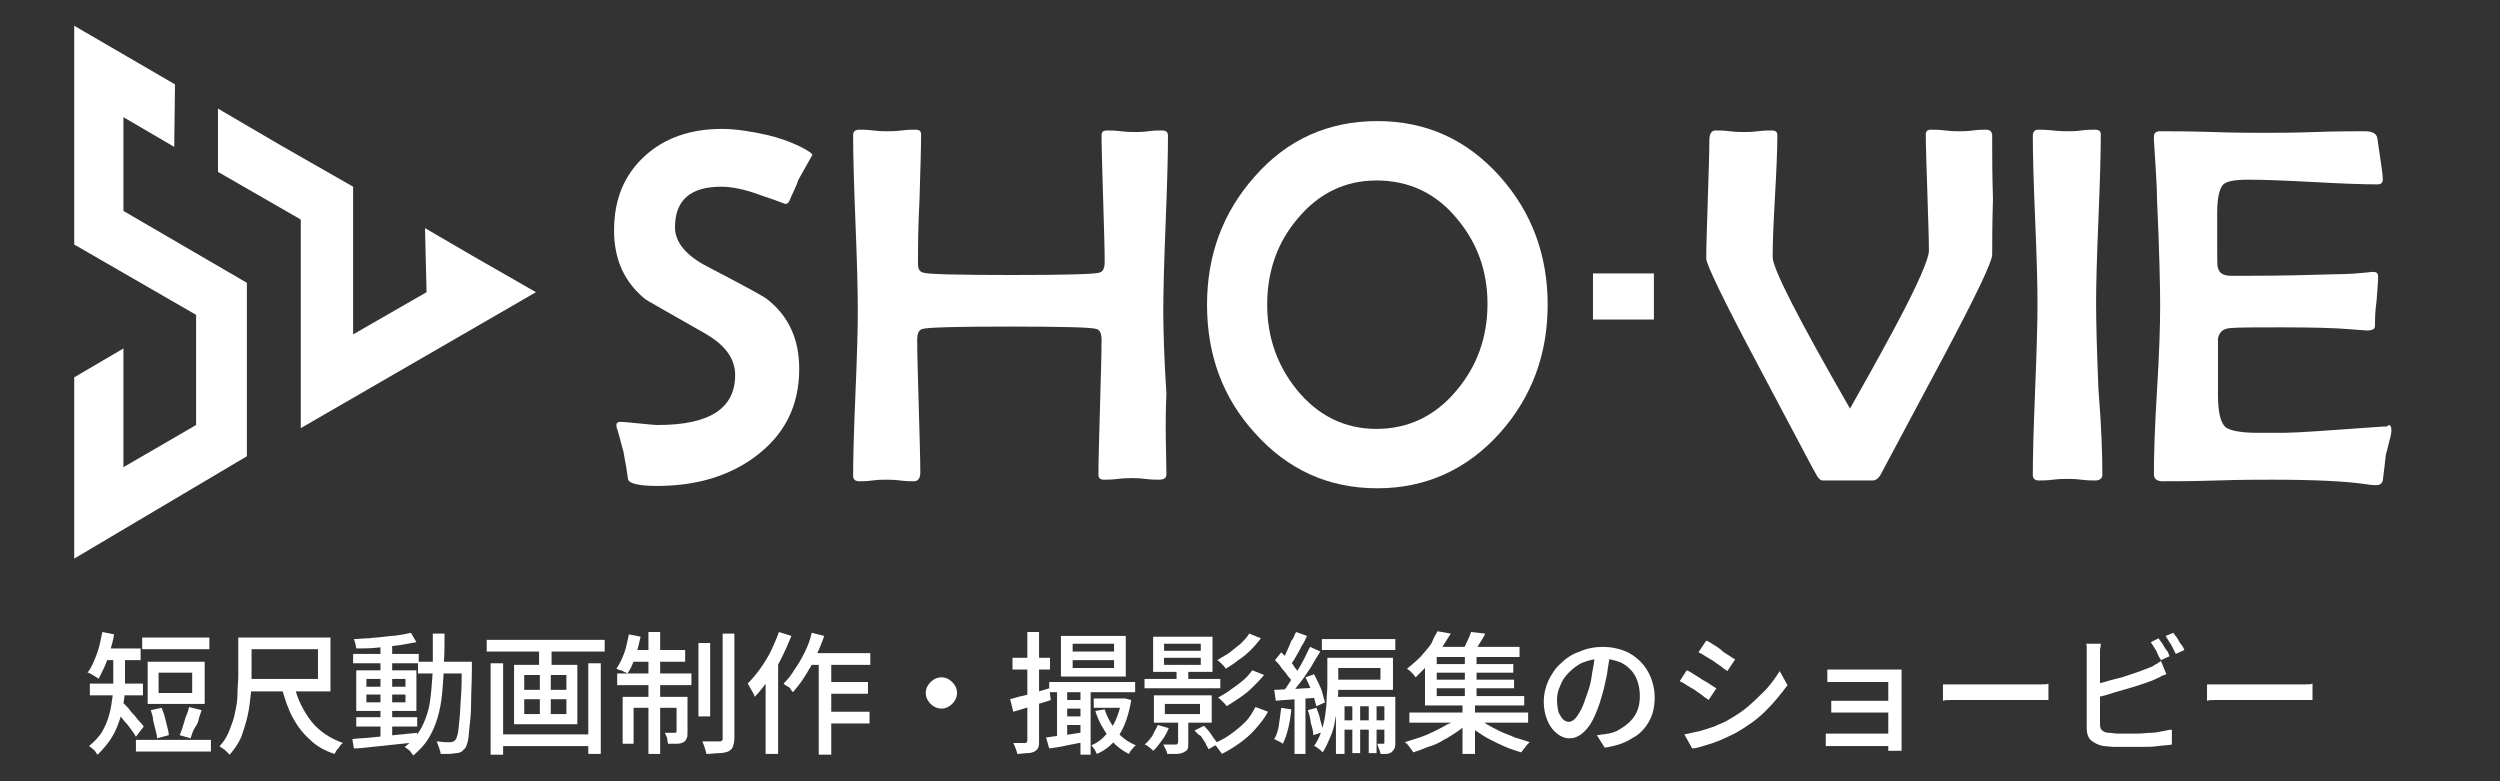
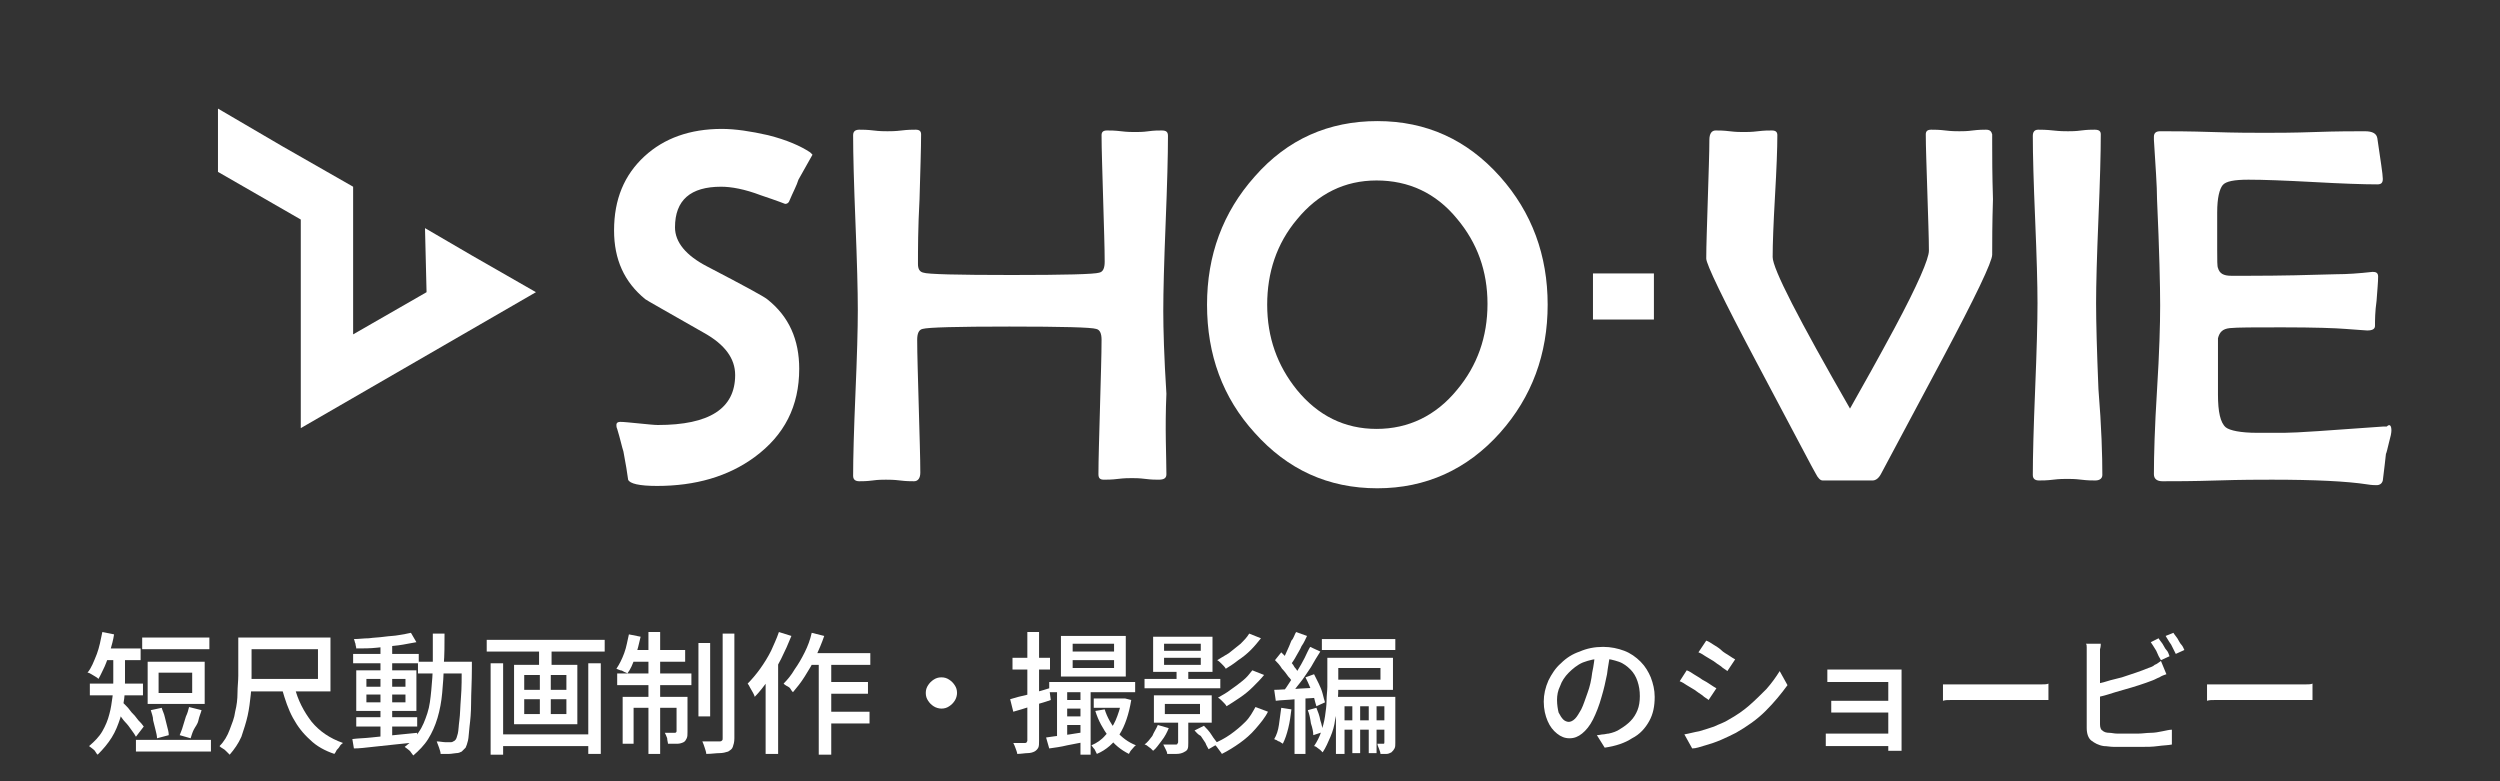
<svg xmlns="http://www.w3.org/2000/svg" version="1.1" id="レイヤー_1" x="0px" y="0px" viewBox="0 0 320 100" style="enable-background:new 0 0 320 100;" xml:space="preserve">
  <rect x="0" y="0" width="320" height="100" fill="#333333" stroke="none" />
  <style type="text/css">
	.st0{fill:#FFFFFF;}
</style>
  <g>
    <path class="st0" d="M13.1,80.9l1.5,0.3c-0.1,0.7-0.3,1.4-0.5,2.1c-0.2,0.7-0.4,1.3-0.7,2c-0.3,0.6-0.5,1.1-0.8,1.6   c-0.1-0.1-0.2-0.2-0.4-0.3c-0.2-0.1-0.3-0.2-0.5-0.3c-0.2-0.1-0.3-0.2-0.5-0.2c0.5-0.6,0.8-1.4,1.2-2.4   C12.7,82.9,12.9,81.9,13.1,80.9z M14.5,83.8H16v3.3c0,0.7,0,1.5-0.1,2.3c-0.1,0.8-0.3,1.7-0.5,2.5c-0.3,0.9-0.6,1.7-1.1,2.5   c-0.5,0.8-1.1,1.5-1.8,2.2c-0.1-0.1-0.2-0.2-0.3-0.4c-0.1-0.2-0.3-0.3-0.4-0.4c-0.1-0.1-0.3-0.2-0.4-0.3c0.7-0.6,1.3-1.2,1.7-1.9   c0.4-0.7,0.7-1.4,0.9-2.2c0.2-0.7,0.3-1.5,0.4-2.2c0.1-0.7,0.1-1.4,0.1-2V83.8z M11.5,87.5h6.8V89h-6.8V87.5z M13,83h5v1.5h-5V83z    M15.6,89.8c0.1,0.1,0.3,0.3,0.5,0.5c0.2,0.2,0.4,0.4,0.6,0.7c0.2,0.3,0.5,0.5,0.7,0.8c0.2,0.3,0.4,0.5,0.6,0.7   c0.2,0.2,0.3,0.4,0.4,0.5l-1,1.3c-0.1-0.2-0.3-0.5-0.6-0.9c-0.2-0.3-0.5-0.7-0.8-1s-0.5-0.7-0.8-1c-0.2-0.3-0.5-0.6-0.6-0.8   L15.6,89.8z M17.4,94.7H27v1.5h-9.6V94.7z M18.2,81.6h8.6v1.5h-8.6V81.6z M18.9,84.7h7.3v5.4h-7.3V84.7z M19.3,90.9l1.4-0.3   c0.1,0.4,0.3,0.7,0.4,1.2c0.1,0.4,0.2,0.8,0.3,1.2c0.1,0.4,0.2,0.7,0.2,1.1l-1.5,0.4c0-0.3-0.1-0.7-0.2-1.1s-0.2-0.8-0.3-1.2   C19.6,91.7,19.4,91.3,19.3,90.9z M20.3,86.1v2.6h4.3v-2.6H20.3z M24.2,90.5l1.6,0.4c-0.1,0.4-0.3,0.8-0.4,1.3S25,93,24.8,93.4   s-0.3,0.8-0.4,1.1L23,94.1c0.1-0.3,0.3-0.7,0.4-1.1c0.1-0.4,0.3-0.9,0.4-1.3C24,91.3,24.1,90.9,24.2,90.5z" />
    <path class="st0" d="M30.5,81.6h1.7v4.9c0,0.7,0,1.5-0.1,2.4c-0.1,0.9-0.2,1.8-0.4,2.7s-0.5,1.8-0.8,2.7c-0.4,0.9-0.9,1.6-1.5,2.3   c-0.1-0.1-0.2-0.2-0.4-0.4c-0.2-0.2-0.3-0.3-0.5-0.4c-0.2-0.1-0.3-0.2-0.4-0.3c0.6-0.6,1-1.3,1.3-2.1c0.3-0.8,0.6-1.5,0.7-2.3   c0.2-0.8,0.3-1.6,0.3-2.4s0.1-1.5,0.1-2.2V81.6z M31.5,81.6h10.8v6.9H31.5v-1.6h9.2v-3.8h-9.2V81.6z M37.7,87.9   c0.4,1.7,1.2,3.2,2.2,4.5c1,1.2,2.3,2.1,4,2.7c-0.1,0.1-0.3,0.2-0.4,0.4c-0.1,0.2-0.3,0.4-0.4,0.5c-0.1,0.2-0.2,0.4-0.3,0.5   c-1.2-0.4-2.3-1-3.1-1.8c-0.9-0.8-1.6-1.7-2.2-2.8c-0.6-1.1-1-2.3-1.4-3.7L37.7,87.9z" />
    <path class="st0" d="M45.1,94.6c0.7-0.1,1.5-0.1,2.4-0.2s1.9-0.2,2.9-0.3s2-0.2,3-0.3l0,1.2c-1,0.1-1.9,0.2-2.9,0.3   c-1,0.1-1.9,0.2-2.8,0.3c-0.9,0.1-1.7,0.2-2.4,0.2L45.1,94.6z M45.2,83.7h8.4v1.2h-8.4V83.7z M52.6,81l0.7,1.2   c-0.7,0.1-1.5,0.3-2.3,0.4s-1.8,0.2-2.7,0.3c-0.9,0.1-1.8,0.1-2.7,0.1c0-0.2-0.1-0.4-0.1-0.6c-0.1-0.2-0.1-0.4-0.2-0.6   c0.6,0,1.3-0.1,1.9-0.1c0.7-0.1,1.3-0.1,2-0.2c0.7-0.1,1.3-0.1,1.8-0.2C51.6,81.2,52.2,81.1,52.6,81z M45.6,91.8h7.8V93h-7.8V91.8z    M45.6,85.8h7.7V91h-7.7V85.8z M46.9,86.9v1h5v-1H46.9z M46.9,88.9v1h5v-1H46.9z M48.7,82.4h1.5v12.3h-1.5V82.4z M55.4,81.1h1.5   c0,1.4,0,2.7-0.1,4c0,1.3-0.1,2.5-0.2,3.6s-0.3,2.2-0.6,3.2c-0.3,1-0.7,1.9-1.2,2.7c-0.5,0.8-1.2,1.5-1.9,2.1   c-0.1-0.1-0.2-0.3-0.3-0.4c-0.1-0.2-0.3-0.3-0.4-0.4c-0.1-0.1-0.3-0.2-0.4-0.3c0.8-0.6,1.4-1.2,1.8-1.9c0.5-0.7,0.8-1.5,1.1-2.4   c0.3-0.9,0.4-1.9,0.5-2.9c0.1-1.1,0.2-2.2,0.2-3.4S55.4,82.4,55.4,81.1z M53.5,84.7h6v1.5h-6V84.7z M58.9,84.7h1.5   c0,0.2,0,0.4,0,0.5c0,0.1,0,0.2,0,0.3c0,1.8-0.1,3.2-0.1,4.5c0,1.2-0.1,2.2-0.2,3c-0.1,0.8-0.1,1.4-0.2,1.8   c-0.1,0.4-0.2,0.7-0.3,0.9c-0.2,0.2-0.4,0.4-0.5,0.5c-0.2,0.1-0.4,0.2-0.7,0.2c-0.2,0-0.6,0.1-0.9,0.1c-0.4,0-0.8,0-1.1,0   c0-0.2-0.1-0.5-0.2-0.8c-0.1-0.3-0.2-0.5-0.3-0.8c0.4,0,0.8,0.1,1.1,0.1c0.3,0,0.6,0,0.7,0c0.1,0,0.2,0,0.3-0.1   c0.1,0,0.2-0.1,0.3-0.2c0.1-0.1,0.2-0.4,0.3-0.8c0.1-0.4,0.1-1,0.2-1.7c0.1-0.7,0.1-1.7,0.2-2.9c0.1-1.2,0.1-2.6,0.1-4.3V84.7z" />
    <path class="st0" d="M62.3,81.9h15.1v1.5H62.3V81.9z M62.8,84.9h1.6v11.7h-1.6V84.9z M63.7,94h12.2v1.5H63.7V94z M65.8,85.1h8.1   v7.6h-8.1V85.1z M67.1,86.4v1.9h5.4v-1.9H67.1z M67.1,89.5v1.9h5.4v-1.9H67.1z M69,82.4h1.6v3.4H69V82.4z M69.1,85.7h1.4v6.5h-1.4   V85.7z M75.3,84.9h1.6v11.6h-1.6V84.9z" />
    <path class="st0" d="M80.5,81.2l1.5,0.3c-0.2,0.9-0.4,1.7-0.7,2.6c-0.3,0.9-0.6,1.6-1,2.1c-0.1-0.1-0.2-0.1-0.4-0.2   c-0.2-0.1-0.3-0.2-0.5-0.2c-0.2-0.1-0.3-0.1-0.5-0.2c0.4-0.6,0.7-1.2,1-2S80.3,82,80.5,81.2z M79,86.2h9.5v1.5H79V86.2z M79.7,89.2   H87v1.4h-5.9v4.6h-1.4V89.2z M80.6,83.2h7.1v1.5h-7.4L80.6,83.2z M83,80.9h1.5v15.6H83V80.9z M86.5,89.2h1.5v4.5   c0,0.3,0,0.6-0.1,0.8s-0.2,0.4-0.4,0.5c-0.2,0.1-0.5,0.2-0.8,0.2c-0.3,0-0.7,0-1.2,0c0-0.2-0.1-0.4-0.1-0.7   c-0.1-0.3-0.2-0.5-0.3-0.7c0.3,0,0.6,0,0.8,0c0.2,0,0.4,0,0.5,0c0.1,0,0.2-0.1,0.2-0.2V89.2z M89.4,82.3h1.5v9.4h-1.5V82.3z    M92.5,81.1H94v13.4c0,0.5-0.1,0.8-0.2,1.1c-0.1,0.3-0.3,0.4-0.6,0.6c-0.3,0.1-0.7,0.2-1.1,0.2c-0.5,0-1,0.1-1.7,0.1   c0-0.2-0.1-0.5-0.2-0.8c-0.1-0.3-0.2-0.6-0.3-0.8c0.5,0,0.9,0,1.3,0c0.4,0,0.7,0,0.9,0c0.1,0,0.2,0,0.3-0.1s0.1-0.1,0.1-0.3V81.1z" />
    <path class="st0" d="M99.7,80.9l1.6,0.5c-0.4,1-0.8,1.9-1.3,2.9s-1,1.8-1.6,2.7c-0.6,0.8-1.2,1.6-1.8,2.2c0-0.1-0.1-0.3-0.2-0.5   S96.1,88.2,96,88c-0.1-0.2-0.2-0.4-0.3-0.5c0.5-0.5,1.1-1.2,1.6-1.9c0.5-0.7,1-1.5,1.4-2.3C99,82.6,99.4,81.8,99.7,80.9z M98,85.4   l1.6-1.6l0,0v12.7H98V85.4z M103.9,81l1.6,0.4c-0.3,0.9-0.7,1.8-1.1,2.7c-0.4,0.9-0.9,1.7-1.4,2.5c-0.5,0.8-1,1.4-1.5,2   c-0.1-0.1-0.2-0.2-0.3-0.4s-0.3-0.3-0.5-0.4c-0.2-0.1-0.3-0.2-0.4-0.3c0.5-0.5,1-1.1,1.4-1.8c0.5-0.7,0.9-1.4,1.3-2.2   C103.4,82.7,103.7,81.9,103.9,81z M103.4,83.6h8v1.5h-8.8L103.4,83.6z M104.8,84.2h1.6v12.4h-1.6V84.2z M105.6,87.3h5.5v1.5h-5.5   V87.3z M105.6,91.1h5.7v1.5h-5.7V91.1z" />
    <path class="st0" d="M120.5,86.7c0.4,0,0.7,0.1,1,0.3c0.3,0.2,0.5,0.4,0.7,0.7c0.2,0.3,0.3,0.6,0.3,1c0,0.3-0.1,0.7-0.3,1   c-0.2,0.3-0.4,0.5-0.7,0.7c-0.3,0.2-0.6,0.3-1,0.3c-0.3,0-0.7-0.1-1-0.3c-0.3-0.2-0.5-0.4-0.7-0.7c-0.2-0.3-0.3-0.6-0.3-1   s0.1-0.7,0.3-1c0.2-0.3,0.4-0.5,0.7-0.7C119.8,86.8,120.1,86.7,120.5,86.7z" />
    <path class="st0" d="M129.3,89.5c0.6-0.2,1.4-0.4,2.3-0.6c0.9-0.3,1.8-0.5,2.7-0.8l0.2,1.5c-0.8,0.3-1.7,0.5-2.5,0.8   c-0.9,0.3-1.6,0.5-2.3,0.7L129.3,89.5z M129.6,84.2h4.8v1.5h-4.8V84.2z M131.5,80.9h1.5v13.9c0,0.4,0,0.7-0.1,0.9   c-0.1,0.2-0.3,0.4-0.5,0.5c-0.2,0.1-0.5,0.2-0.9,0.2c-0.3,0-0.8,0.1-1.3,0.1c0-0.2-0.1-0.4-0.2-0.7c-0.1-0.3-0.2-0.5-0.3-0.7   c0.3,0,0.6,0,0.9,0c0.3,0,0.5,0,0.6,0c0.1,0,0.2,0,0.2-0.1c0,0,0.1-0.1,0.1-0.2V80.9z M133.9,94.4c0.6-0.1,1.4-0.2,2.3-0.3   c0.9-0.1,1.8-0.3,2.8-0.4l0.1,1.2c-0.8,0.2-1.6,0.3-2.5,0.5c-0.8,0.2-1.6,0.3-2.3,0.4L133.9,94.4z M134.3,87.3h11v1.3h-11V87.3z    M135.3,87.8h1.3v6.8h-1.3V87.8z M135.8,81.4h8.3v5.2h-8.3V81.4z M135.9,89.6h3.2v1.1h-3.2V89.6z M135.9,91.7h3.2v1.1h-3.2V91.7z    M137.3,82.4v1h5.3v-1H137.3z M137.3,84.5v1h5.3v-1H137.3z M138.3,87.8h1.3v8.8h-1.3V87.8z M143.4,89.4h0.3l0.3,0l0.8,0.2   c-0.3,1.8-0.8,3.3-1.5,4.4s-1.7,2-2.9,2.5c-0.1-0.2-0.2-0.4-0.3-0.6c-0.2-0.2-0.3-0.4-0.4-0.5c0.7-0.3,1.3-0.7,1.8-1.3   c0.5-0.5,1-1.2,1.3-1.9s0.6-1.6,0.8-2.6V89.4z M140,89.4h4v1.2h-4V89.4z M141.4,90.8c0.3,1,0.9,2,1.5,2.8c0.7,0.8,1.5,1.4,2.5,1.8   c-0.2,0.1-0.3,0.3-0.5,0.5c-0.2,0.2-0.3,0.4-0.4,0.6c-1-0.5-1.9-1.2-2.6-2.2c-0.7-1-1.3-2-1.7-3.3L141.4,90.8z" />
    <path class="st0" d="M148.2,92.8l1.4,0.4c-0.2,0.5-0.5,1.1-0.9,1.6s-0.7,1-1.1,1.3c-0.1-0.1-0.2-0.2-0.3-0.3   c-0.1-0.1-0.3-0.2-0.4-0.3s-0.3-0.2-0.4-0.2c0.4-0.3,0.7-0.7,1-1.1C147.7,93.7,148,93.3,148.2,92.8z M146.5,86.9h9.7v1.2h-9.7V86.9   z M147.6,81.5h7.6V86h-7.6V81.5z M147.7,89h7.4v3.5h-7.4V89z M150.6,91.8h1.5v3.3c0,0.3,0,0.6-0.1,0.8c-0.1,0.2-0.3,0.3-0.5,0.4   c-0.2,0.1-0.5,0.2-0.9,0.2c-0.3,0-0.7,0-1.2,0c0-0.2-0.1-0.4-0.2-0.6s-0.2-0.4-0.3-0.6c0.4,0,0.7,0,1,0c0.3,0,0.5,0,0.6,0   c0.1,0,0.2,0,0.2-0.1c0,0,0.1-0.1,0.1-0.2V91.8z M149,82.4v0.9h4.7v-0.9H149z M149,84.2v0.9h4.7v-0.9H149z M149.1,90.1v1.3h4.5   v-1.3H149.1z M150.6,85.8h1.5v1.8h-1.5V85.8z M152.9,93.5l1.2-0.6c0.3,0.3,0.7,0.7,1,1.2s0.6,0.8,0.8,1.1l-1.2,0.7   c-0.1-0.2-0.3-0.5-0.4-0.8c-0.2-0.3-0.4-0.6-0.6-0.9C153.3,94,153.1,93.7,152.9,93.5z M160.7,90.5l1.6,0.6c-0.4,0.8-1,1.5-1.6,2.2   s-1.3,1.3-2,1.8c-0.7,0.5-1.5,1-2.3,1.4c-0.1-0.2-0.3-0.4-0.5-0.7c-0.2-0.3-0.4-0.5-0.6-0.6c0.7-0.3,1.5-0.7,2.2-1.2   c0.7-0.5,1.3-1,1.9-1.6S160.3,91.2,160.7,90.5z M159.9,81.1l1.5,0.6c-0.4,0.5-0.8,1-1.3,1.5c-0.5,0.5-1,0.9-1.6,1.3   c-0.5,0.4-1.1,0.8-1.6,1.1c-0.1-0.2-0.3-0.4-0.5-0.6c-0.2-0.2-0.4-0.4-0.6-0.5c0.5-0.3,1-0.6,1.5-0.9c0.5-0.4,1-0.8,1.5-1.2   C159.2,82,159.6,81.6,159.9,81.1z M160.3,85.8l1.5,0.6c-0.4,0.5-0.9,1-1.4,1.5s-1.1,1-1.7,1.4c-0.6,0.4-1.2,0.8-1.7,1.1   c-0.1-0.2-0.3-0.4-0.5-0.6c-0.2-0.2-0.4-0.4-0.6-0.5c0.5-0.3,1.1-0.6,1.6-1c0.6-0.4,1.1-0.8,1.6-1.2S159.9,86.3,160.3,85.8z" />
    <path class="st0" d="M164,90.6l1.3,0.2c-0.1,0.8-0.2,1.6-0.4,2.4s-0.4,1.4-0.7,2c-0.1-0.1-0.2-0.1-0.3-0.2   c-0.1-0.1-0.3-0.1-0.4-0.2s-0.3-0.1-0.4-0.2c0.3-0.5,0.5-1.1,0.6-1.8C163.8,92.1,163.9,91.4,164,90.6z M163.1,88.3   c0.7,0,1.5-0.1,2.5-0.1c1-0.1,2-0.1,3-0.2l0,1.3c-0.9,0.1-1.9,0.1-2.8,0.2c-0.9,0.1-1.8,0.1-2.5,0.2L163.1,88.3z M163.2,84.5l0.8-1   c0.3,0.3,0.6,0.6,0.9,0.9c0.3,0.3,0.6,0.6,0.8,1c0.3,0.3,0.4,0.6,0.6,0.9l-0.8,1.2c-0.1-0.3-0.3-0.6-0.6-0.9   c-0.2-0.3-0.5-0.7-0.8-1C163.8,85.1,163.5,84.8,163.2,84.5z M165.9,80.9l1.4,0.5c-0.2,0.4-0.4,0.9-0.7,1.3   c-0.2,0.5-0.5,0.9-0.7,1.3c-0.2,0.4-0.5,0.8-0.7,1.1l-1.1-0.5c0.2-0.3,0.4-0.7,0.6-1.2c0.2-0.4,0.4-0.9,0.6-1.4   C165.6,81.7,165.7,81.2,165.9,80.9z M167.7,82.8l1.3,0.6c-0.4,0.6-0.8,1.3-1.2,2c-0.5,0.7-0.9,1.4-1.4,2c-0.5,0.6-0.9,1.2-1.3,1.7   l-0.9-0.5c0.3-0.4,0.6-0.8,0.9-1.3s0.7-1,1-1.5c0.3-0.5,0.6-1,0.9-1.6C167.2,83.8,167.4,83.3,167.7,82.8z M165.7,89h1.4v7.5h-1.4   V89z M167.1,86.7l1.1-0.4c0.2,0.4,0.4,0.8,0.6,1.2c0.2,0.4,0.4,0.9,0.5,1.3c0.1,0.4,0.2,0.8,0.3,1.1l-1.1,0.5   c-0.1-0.3-0.2-0.7-0.3-1.1s-0.3-0.9-0.5-1.3C167.5,87.5,167.3,87.1,167.1,86.7z M167.4,90.9l1.1-0.3c0.2,0.5,0.4,1,0.5,1.6   c0.2,0.6,0.3,1.1,0.3,1.5l-1.2,0.4c0-0.4-0.1-0.9-0.3-1.5C167.7,91.9,167.6,91.4,167.4,90.9z M169.9,84.2h1.4v3.6   c0,0.6,0,1.3-0.1,2c0,0.7-0.1,1.5-0.3,2.3c-0.1,0.8-0.3,1.5-0.6,2.2c-0.3,0.7-0.6,1.4-1,2c-0.1-0.1-0.2-0.2-0.3-0.3   s-0.3-0.2-0.4-0.3c-0.1-0.1-0.3-0.2-0.4-0.2c0.4-0.6,0.7-1.2,0.9-1.8s0.4-1.3,0.5-2c0.1-0.7,0.2-1.4,0.2-2c0-0.7,0.1-1.3,0.1-1.8   V84.2z M169.2,81.8h9.4v1.4h-9.4V81.8z M170.5,84.2h7.8v4.1h-7.8V87h6.2v-1.5h-6.2V84.2z M170.9,89.2h7.2v1.2h-6v6.1h-1.1V89.2z    M171.5,92.2h6.5v1.2h-6.5V92.2z M173.1,89.7h1v6.7h-1V89.7z M175.2,89.7h1v6.7h-1V89.7z M177.3,89.2h1.3v5.9c0,0.3,0,0.5-0.1,0.7   c-0.1,0.2-0.2,0.3-0.4,0.5c-0.2,0.1-0.4,0.2-0.6,0.2c-0.2,0-0.5,0-0.8,0c0-0.2-0.1-0.4-0.2-0.7c-0.1-0.2-0.2-0.5-0.2-0.6   c0.2,0,0.3,0,0.5,0c0.1,0,0.2,0,0.3,0c0.1,0,0.1-0.1,0.1-0.2V89.2z" />
-     <path class="st0" d="M186.9,91.7l1.2,0.6c-0.4,0.4-0.9,0.9-1.5,1.3c-0.6,0.4-1.2,0.8-1.8,1.1c-0.6,0.4-1.3,0.7-2,0.9   c-0.7,0.3-1.3,0.5-1.9,0.7c-0.1-0.2-0.3-0.4-0.5-0.7s-0.4-0.5-0.6-0.6c0.6-0.2,1.3-0.4,1.9-0.6s1.3-0.5,1.9-0.8   c0.6-0.3,1.2-0.6,1.7-0.9C186.1,92.4,186.5,92.1,186.9,91.7z M184,80.8l1.7,0.3c-0.4,0.6-0.8,1.3-1.2,1.9c-0.4,0.6-0.9,1.3-1.5,1.9   c-0.6,0.6-1.2,1.2-1.8,1.8c-0.1-0.1-0.2-0.3-0.3-0.4c-0.1-0.1-0.3-0.3-0.4-0.4s-0.3-0.2-0.4-0.3c0.6-0.5,1.2-1,1.7-1.5   c0.5-0.6,1-1.1,1.4-1.7C183.4,81.9,183.7,81.3,184,80.8z M180.4,91.2h15.2v1.3h-15.2V91.2z M182.4,83.6h1.5v5.5h11.2v1.2h-12.7   V83.6z M183.1,82.8h11.4v1.3h-11.4V82.8z M183.4,85h10.3v1.1h-10.3V85z M183.4,87h10.4v1.1h-10.4V87z M187.2,90h1.6v6.5h-1.6V90z    M188.3,80.9l1.8,0.2c-0.2,0.5-0.5,0.9-0.8,1.4c-0.3,0.5-0.5,0.8-0.7,1.1l-1.4-0.3c0.2-0.3,0.4-0.8,0.6-1.2S188.2,81.2,188.3,80.9z    M187.5,83.6h1.5v6h-1.5V83.6z M189,91.7c0.4,0.3,0.8,0.7,1.3,1c0.5,0.3,1.1,0.6,1.7,0.9c0.6,0.3,1.3,0.5,1.9,0.8   c0.7,0.2,1.3,0.4,1.9,0.6c-0.1,0.1-0.2,0.2-0.4,0.4c-0.1,0.2-0.2,0.3-0.4,0.5c-0.1,0.2-0.2,0.3-0.3,0.4c-0.6-0.2-1.3-0.4-2-0.7   s-1.3-0.6-1.9-0.9c-0.6-0.3-1.2-0.7-1.8-1.1s-1.1-0.8-1.5-1.2L189,91.7z" />
    <path class="st0" d="M206.1,83.6c-0.1,0.9-0.3,1.8-0.4,2.7c-0.2,1-0.4,1.9-0.7,2.9c-0.3,1.1-0.7,2.1-1.1,2.9   c-0.4,0.8-0.9,1.4-1.4,1.8c-0.5,0.4-1,0.6-1.6,0.6c-0.6,0-1.1-0.2-1.6-0.6c-0.5-0.4-0.9-0.9-1.2-1.6c-0.3-0.7-0.5-1.5-0.5-2.5   c0-0.9,0.2-1.8,0.6-2.7c0.4-0.8,0.9-1.6,1.6-2.2c0.7-0.7,1.5-1.2,2.4-1.5c0.9-0.4,1.9-0.6,3-0.6c1,0,1.9,0.2,2.7,0.5   c0.8,0.3,1.5,0.8,2.1,1.4c0.6,0.6,1,1.3,1.3,2c0.3,0.8,0.5,1.6,0.5,2.5c0,1.2-0.2,2.2-0.7,3.1c-0.5,0.9-1.2,1.7-2.2,2.2   c-0.9,0.6-2.1,1-3.5,1.2l-1-1.6c0.3,0,0.6-0.1,0.8-0.1c0.2,0,0.5-0.1,0.7-0.1c0.5-0.1,1.1-0.3,1.5-0.6c0.5-0.3,0.9-0.6,1.3-1   c0.4-0.4,0.7-0.9,0.9-1.4c0.2-0.5,0.3-1.1,0.3-1.8c0-0.7-0.1-1.3-0.3-1.9c-0.2-0.6-0.5-1.1-0.9-1.5c-0.4-0.4-0.9-0.8-1.5-1   c-0.6-0.2-1.3-0.4-2.1-0.4c-0.9,0-1.7,0.2-2.5,0.5c-0.7,0.3-1.3,0.8-1.8,1.3c-0.5,0.5-0.9,1.1-1.1,1.7c-0.3,0.6-0.4,1.2-0.4,1.8   c0,0.6,0.1,1.2,0.2,1.6c0.2,0.4,0.4,0.7,0.6,0.9c0.2,0.2,0.5,0.3,0.7,0.3c0.2,0,0.5-0.1,0.8-0.4c0.3-0.3,0.5-0.7,0.8-1.2   c0.3-0.6,0.5-1.3,0.8-2.1c0.3-0.8,0.5-1.7,0.6-2.6c0.2-0.9,0.3-1.8,0.4-2.7L206.1,83.6z" />
    <path class="st0" d="M215.9,85.8c0.3,0.1,0.6,0.3,0.9,0.5c0.3,0.2,0.7,0.4,1.1,0.7c0.4,0.2,0.7,0.4,1,0.6c0.3,0.2,0.6,0.4,0.8,0.5   l-1,1.5c-0.2-0.2-0.5-0.3-0.8-0.6c-0.3-0.2-0.6-0.4-1-0.7c-0.3-0.2-0.7-0.4-1-0.6c-0.3-0.2-0.6-0.4-0.9-0.5L215.9,85.8z M215.6,94   c0.6-0.1,1.3-0.3,1.9-0.4c0.7-0.2,1.3-0.4,1.9-0.6c0.6-0.3,1.3-0.5,1.9-0.9c0.9-0.5,1.8-1.1,2.6-1.8c0.8-0.7,1.5-1.4,2.2-2.1   c0.7-0.8,1.2-1.5,1.7-2.3l1,1.8c-0.8,1.1-1.7,2.2-2.8,3.3s-2.4,2-3.8,2.8c-0.6,0.3-1.2,0.6-1.9,0.9c-0.7,0.3-1.3,0.5-2,0.7   c-0.7,0.2-1.2,0.4-1.7,0.4L215.6,94z M218.4,82c0.3,0.1,0.6,0.3,0.9,0.5c0.3,0.2,0.7,0.4,1,0.7s0.7,0.5,1,0.7s0.6,0.4,0.8,0.5   l-1,1.5c-0.2-0.2-0.5-0.3-0.8-0.6c-0.3-0.2-0.6-0.4-1-0.7c-0.3-0.2-0.7-0.4-1-0.6c-0.3-0.2-0.6-0.4-0.9-0.5L218.4,82z" />
    <path class="st0" d="M233.7,93.9c0.1,0,0.3,0,0.6,0c0.3,0,0.5,0,0.8,0c0.2,0,0.4,0,0.8,0c0.4,0,0.8,0,1.4,0s1,0,1.6,0   c0.6,0,1.1,0,1.6,0c0.5,0,0.9,0,1.3,0s0.6,0,0.7,0v1.6c-0.1,0-0.4,0-0.8,0c-0.4,0-0.8,0-1.3,0s-1,0-1.6,0s-1.1,0-1.6,0   c-0.5,0-1,0-1.3,0c-0.4,0-0.7,0-0.8,0c-0.2,0-0.5,0-0.8,0c-0.3,0-0.5,0-0.6,0V93.9z M233.9,85.7c0.1,0,0.3,0,0.5,0   c0.2,0,0.5,0,0.7,0c0.2,0,0.5,0,0.6,0c0.2,0,0.5,0,1,0s0.9,0,1.4,0c0.5,0,1,0,1.6,0c0.5,0,1,0,1.5,0c0.4,0,0.8,0,1.1,0   c0.2,0,0.4,0,0.6,0c0.2,0,0.4,0,0.5,0c0,0.1,0,0.2,0,0.4s0,0.4,0,0.6c0,0.1,0,0.3,0,0.7c0,0.4,0,0.9,0,1.4s0,1.1,0,1.8   c0,0.6,0,1.2,0,1.8s0,1.1,0,1.6s0,0.8,0,1.1c0,0.1,0,0.3,0,0.5s0,0.4,0,0.5h-1.7c0-0.1,0-0.3,0-0.5s0-0.4,0-0.6c0-0.3,0-0.7,0-1.1   c0-0.5,0-1,0-1.5c0-0.6,0-1.1,0-1.7s0-1.1,0-1.6c0-0.5,0-0.9,0-1.2s0-0.5,0-0.6c-0.1,0-0.3,0-0.6,0s-0.6,0-1,0c-0.4,0-0.8,0-1.2,0   s-0.8,0-1.3,0c-0.4,0-0.8,0-1.1,0s-0.6,0-0.8,0c-0.2,0-0.4,0-0.6,0c-0.3,0-0.5,0-0.7,0s-0.4,0-0.5,0V85.7z M234.3,89.7   c0.2,0,0.4,0,0.8,0c0.3,0,0.6,0,0.9,0c0.1,0,0.4,0,0.8,0s0.8,0,1.2,0c0.5,0,1,0,1.5,0s1,0,1.4,0s0.8,0,1.1,0c0.3,0,0.5,0,0.6,0v1.5   c-0.1,0-0.3,0-0.6,0s-0.7,0-1.1,0s-0.9,0-1.4,0s-1,0-1.5,0c-0.5,0-0.9,0-1.2,0s-0.6,0-0.7,0c-0.3,0-0.6,0-0.9,0s-0.6,0-0.8,0V89.7z   " />
    <path class="st0" d="M248.7,87.6c0.2,0,0.4,0,0.7,0c0.3,0,0.6,0,0.9,0c0.3,0,0.6,0,0.9,0c0.2,0,0.5,0,0.9,0c0.4,0,0.8,0,1.3,0   c0.5,0,1,0,1.6,0c0.6,0,1.1,0,1.6,0s1.1,0,1.5,0c0.5,0,0.9,0,1.3,0s0.7,0,0.9,0c0.4,0,0.8,0,1.1,0s0.6,0,0.8-0.1v2.1   c-0.2,0-0.5,0-0.8,0c-0.3,0-0.7,0-1.1,0c-0.2,0-0.5,0-0.9,0c-0.4,0-0.8,0-1.3,0c-0.5,0-1,0-1.5,0s-1.1,0-1.6,0c-0.6,0-1.1,0-1.6,0   c-0.5,0-0.9,0-1.3,0c-0.4,0-0.7,0-0.9,0c-0.5,0-0.9,0-1.4,0c-0.5,0-0.8,0-1.1,0.1V87.6z" />
    <path class="st0" d="M268.9,82.3c0,0.2,0,0.5-0.1,0.8c0,0.3,0,0.5,0,0.8c0,0.1,0,0.4,0,0.9s0,0.9,0,1.5s0,1.2,0,1.9   c0,0.6,0,1.3,0,1.9c0,0.6,0,1.1,0,1.6c0,0.5,0,0.8,0,1c0,0.4,0.1,0.7,0.3,0.8c0.2,0.2,0.5,0.3,0.9,0.3c0.3,0,0.6,0.1,1,0.1   s0.8,0,1.2,0c0.4,0,0.9,0,1.5,0c0.5,0,1.1-0.1,1.6-0.1c0.5,0,1-0.1,1.5-0.2c0.5-0.1,0.9-0.2,1.2-0.2v1.9c-0.5,0.1-1.1,0.1-1.8,0.2   s-1.4,0.1-2.1,0.1c-0.7,0-1.4,0-2,0c-0.5,0-1,0-1.5,0c-0.5,0-0.9-0.1-1.3-0.1c-0.7-0.1-1.2-0.4-1.6-0.7s-0.6-0.9-0.6-1.6   c0-0.3,0-0.7,0-1.2s0-1.1,0-1.7c0-0.6,0-1.3,0-2s0-1.3,0-1.9s0-1.1,0-1.5c0-0.4,0-0.7,0-0.9c0-0.1,0-0.3,0-0.5s0-0.4,0-0.6   c0-0.2,0-0.4-0.1-0.5H268.9z M268,87.6c0.5-0.1,1.1-0.2,1.7-0.4s1.2-0.3,1.9-0.5c0.6-0.2,1.2-0.4,1.8-0.6s1.1-0.4,1.6-0.6   c0.3-0.1,0.6-0.2,0.8-0.4c0.3-0.1,0.5-0.3,0.8-0.5l0.7,1.7c-0.3,0.1-0.6,0.2-0.9,0.4c-0.3,0.1-0.6,0.3-0.9,0.4   c-0.5,0.2-1.1,0.4-1.7,0.6c-0.6,0.2-1.3,0.4-2,0.6c-0.7,0.2-1.4,0.4-2,0.6s-1.3,0.3-1.8,0.5V87.6z M276.3,81.7   c0.1,0.2,0.3,0.4,0.5,0.7c0.2,0.3,0.3,0.6,0.5,0.8s0.3,0.5,0.4,0.8l-1.1,0.5c-0.2-0.3-0.4-0.7-0.6-1.2c-0.3-0.5-0.5-0.8-0.7-1.1   L276.3,81.7z M278.2,81c0.1,0.2,0.3,0.4,0.5,0.7c0.2,0.3,0.3,0.6,0.5,0.8s0.3,0.5,0.4,0.7l-1.1,0.5c-0.2-0.4-0.4-0.8-0.6-1.2   c-0.3-0.4-0.5-0.8-0.7-1.1L278.2,81z" />
    <path class="st0" d="M282.5,87.6c0.2,0,0.4,0,0.7,0c0.3,0,0.6,0,0.9,0c0.3,0,0.6,0,0.9,0c0.2,0,0.5,0,0.9,0c0.4,0,0.8,0,1.3,0   c0.5,0,1,0,1.6,0c0.6,0,1.1,0,1.6,0s1.1,0,1.5,0c0.5,0,0.9,0,1.3,0s0.7,0,0.9,0c0.4,0,0.8,0,1.1,0s0.6,0,0.8-0.1v2.1   c-0.2,0-0.5,0-0.8,0c-0.3,0-0.7,0-1.1,0c-0.2,0-0.5,0-0.9,0c-0.4,0-0.8,0-1.3,0c-0.5,0-1,0-1.5,0s-1.1,0-1.6,0c-0.6,0-1.1,0-1.6,0   c-0.5,0-0.9,0-1.3,0c-0.4,0-0.7,0-0.9,0c-0.5,0-0.9,0-1.4,0c-0.5,0-0.8,0-1.1,0.1V87.6z" />
  </g>
  <g>
    <g>
      <path class="st0" d="M104,19.8c-0.4,0.7-1,1.8-1.8,3.2c-0.2,0.7-0.7,1.6-1.2,2.8c-0.1,0.2-0.3,0.3-0.5,0.3c0,0-1-0.4-3.1-1.1    c-2.1-0.8-3.8-1.1-5.1-1.1c-3.9,0-5.9,1.7-5.9,5.2c0,1.9,1.4,3.6,4.1,5c4.6,2.4,7.2,3.8,7.7,4.2c2.8,2.2,4.1,5.2,4.1,8.9    c0,4.8-1.9,8.5-5.7,11.3c-3.4,2.5-7.6,3.7-12.5,3.7c-2.3,0-3.5-0.3-3.7-0.8c-0.1-0.8-0.3-2-0.6-3.6c-0.2-0.6-0.4-1.6-0.8-2.9    c-0.1-0.2-0.1-0.4-0.1-0.5c0-0.3,0.2-0.4,0.5-0.4c0.5,0,1.3,0.1,2.4,0.2s1.9,0.2,2.4,0.2c6.6,0,9.9-2.1,9.9-6.4    c0-2.1-1.3-3.9-4-5.4c-4.9-2.8-7.4-4.2-7.5-4.3c-2.7-2.2-4-5.1-4-8.8c0-4,1.3-7.1,3.9-9.5c2.5-2.3,5.8-3.5,9.9-3.5    c1.7,0,3.7,0.3,5.9,0.8c2.4,0.6,4.2,1.4,5.4,2.2C103.7,19.5,103.8,19.6,104,19.8z" />
      <path class="st0" d="M149.3,60.7c0,0.5-0.3,0.7-1,0.7c-0.4,0-0.9,0-1.7-0.1c-0.8-0.1-1.3-0.1-1.7-0.1c-0.4,0-1,0-1.8,0.1    c-0.8,0.1-1.4,0.1-1.8,0.1c-0.5,0-0.7-0.2-0.7-0.7c0-1.9,0.1-4.8,0.2-8.6s0.2-6.7,0.2-8.6c0-0.8-0.2-1.3-0.7-1.4    c-0.6-0.2-4.3-0.3-11.1-0.3c-6.7,0-10.4,0.1-11.1,0.3c-0.5,0.1-0.7,0.6-0.7,1.4c0,1.9,0.1,4.7,0.2,8.5c0.1,3.8,0.2,6.6,0.2,8.5    c0,0.7-0.3,1.1-0.8,1.1c-0.4,0-1,0-1.8-0.1c-0.8-0.1-1.4-0.1-1.8-0.1c-0.4,0-1,0-1.7,0.1c-0.8,0.1-1.3,0.1-1.7,0.1    c-0.5,0-0.8-0.2-0.8-0.7c0-2.3,0.1-5.9,0.3-10.6c0.2-4.7,0.3-8.2,0.3-10.6c0-2.5-0.1-6.2-0.3-11.2c-0.2-5-0.3-8.7-0.3-11.2    c0-0.5,0.3-0.7,0.8-0.7c0.4,0,1,0,1.8,0.1c0.8,0.1,1.4,0.1,1.8,0.1c0.4,0,1,0,1.8-0.1c0.8-0.1,1.4-0.1,1.8-0.1    c0.5,0,0.7,0.2,0.7,0.6c0,1.8-0.1,4.6-0.2,8.3c-0.2,3.7-0.2,6.4-0.2,8.3c0,0.6,0.2,1,0.7,1.1c0.5,0.2,4.3,0.3,11.3,0.3    c6.8,0,10.6-0.1,11.2-0.3c0.5-0.1,0.7-0.6,0.7-1.4c0-1.8-0.1-4.5-0.2-8.1c-0.1-3.6-0.2-6.3-0.2-8.1c0-0.4,0.2-0.6,0.7-0.6    c0.4,0,1,0,1.8,0.1s1.4,0.1,1.8,0.1c0.4,0,1,0,1.7-0.1s1.3-0.1,1.7-0.1c0.6,0,0.8,0.2,0.8,0.7c0,2.5-0.1,6.2-0.3,11.2    c-0.2,5-0.3,8.7-0.3,11.2c0,2.3,0.1,5.9,0.4,10.6C149.1,54.9,149.3,58.4,149.3,60.7z" />
      <path class="st0" d="M198.1,39c0,6.3-2,11.8-6.1,16.4c-4.2,4.7-9.5,7.1-15.7,7.1c-6.3,0-11.5-2.4-15.7-7.1    c-4.1-4.5-6.1-10-6.1-16.4c0-6.3,2-11.8,6.1-16.4c4.2-4.8,9.5-7.1,15.7-7.1c6.3,0,11.5,2.4,15.7,7.1    C196.1,27.2,198.1,32.7,198.1,39z M190.4,38.9c0-4.2-1.3-7.8-3.9-10.9c-2.7-3.3-6.2-4.9-10.3-4.9c-4.1,0-7.5,1.7-10.2,5    c-2.6,3.1-3.8,6.8-3.8,10.9c0,4.2,1.3,7.8,3.8,10.9c2.7,3.3,6.1,5,10.2,5c4.1,0,7.6-1.7,10.3-5C189.1,46.8,190.4,43.1,190.4,38.9z    " />
      <path class="st0" d="M255,32.6c0,0.9-2.1,5.3-6.3,13.2c-2.6,4.9-5.3,9.9-7.9,14.8c-0.3,0.6-0.7,0.9-1.1,0.9h-6.4    c-0.3,0-0.6-0.3-0.9-0.9c-0.1-0.1-2.6-4.9-7.6-14.3c-4.3-8.1-6.4-12.5-6.4-13.2c0-1.7,0.1-4.2,0.2-7.6c0.1-3.4,0.2-5.9,0.2-7.6    c0-0.8,0.3-1.2,0.8-1.2c0.4,0,1,0,1.8,0.1c0.8,0.1,1.4,0.1,1.8,0.1c0.4,0,1,0,1.8-0.1s1.4-0.1,1.8-0.1c0.5,0,0.7,0.2,0.7,0.6    c0,1.7-0.1,4.3-0.3,7.8c-0.2,3.5-0.3,6.1-0.3,7.8c0,1.5,3.3,7.9,9.9,19.4c1.7-3,3.6-6.4,5.7-10.3c3-5.6,4.4-8.9,4.4-9.9    c0-1.7-0.1-4.1-0.2-7.5c-0.1-3.3-0.2-5.8-0.2-7.4c0-0.4,0.2-0.6,0.7-0.6c0.4,0,1,0,1.8,0.1s1.4,0.1,1.8,0.1c0.4,0,1,0,1.7-0.1    c0.8-0.1,1.4-0.1,1.7-0.1c0.5,0,0.7,0.2,0.8,0.6c0-0.1,0,0.3,0,1.2c0,1.6,0,3.9,0.1,7.1C255,28.6,255,31,255,32.6z" />
      <path class="st0" d="M269.1,60.8c0,0.4-0.3,0.7-0.9,0.7c-0.4,0-1,0-1.8-0.1c-0.8-0.1-1.4-0.1-1.8-0.1c-0.4,0-1,0-1.8,0.1    c-0.8,0.1-1.4,0.1-1.8,0.1c-0.5,0-0.8-0.2-0.8-0.7c0-2.4,0.1-6.1,0.3-11c0.2-4.9,0.3-8.6,0.3-11c0-2.4-0.1-5.9-0.3-10.7    c-0.2-4.7-0.3-8.3-0.3-10.7c0-0.5,0.2-0.8,0.7-0.8c0.4,0,1,0,1.9,0.1s1.5,0.1,1.9,0.1c0.4,0,1,0,1.7-0.1c0.8-0.1,1.3-0.1,1.7-0.1    c0.6,0,0.8,0.2,0.8,0.6c0,2.4-0.1,6-0.3,10.8c-0.2,4.8-0.3,8.4-0.3,10.8c0,2.5,0.1,6.1,0.3,11C269,54.7,269.1,58.4,269.1,60.8z" />
      <path class="st0" d="M306.1,55.1c0,0.3-0.1,0.8-0.3,1.5c-0.2,0.8-0.3,1.3-0.4,1.5c-0.1,0.8-0.2,1.9-0.4,3.4    c-0.1,0.4-0.4,0.6-0.8,0.6c-0.2,0-0.6,0-1.2-0.1c-2.6-0.4-6.7-0.6-12.2-0.6c-1.6,0-3.9,0-7,0.1c-3.1,0.1-5.5,0.1-7,0.1    c-0.7,0-1.1-0.3-1.1-0.9c0-2.4,0.1-6,0.4-10.8c0.3-4.8,0.4-8.4,0.4-10.8c0-2.4-0.1-7-0.4-13.6c0-1.7-0.2-4.3-0.4-7.6l0-0.4    c0-0.5,0.3-0.7,0.8-0.7c1.5,0,3.7,0,6.7,0.1c3,0.1,5.2,0.1,6.7,0.1c1.4,0,3.6,0,6.4-0.1c2.8-0.1,5-0.1,6.4-0.1    c1,0,1.5,0.3,1.6,0.9c0.4,2.8,0.7,4.6,0.7,5.2c0,0.5-0.2,0.7-0.7,0.7c-1.8,0-4.6-0.1-8.2-0.3c-3.7-0.2-6.4-0.3-8.3-0.3    c-1.8,0-2.9,0.2-3.3,0.7s-0.7,1.6-0.7,3.5v4.8c0,1.3,0,2.1,0.1,2.3c0.2,0.7,0.7,1,1.7,1c0.3,0,0.6,0,1.1,0c0.5,0,0.9,0,1.1,0    c4.2,0,7.9-0.1,11.3-0.2c1.3,0,2.8-0.1,4.6-0.3c0.4,0,0.7,0.1,0.7,0.6c0,0.7-0.1,1.7-0.2,3.1c-0.2,1.4-0.2,2.5-0.2,3.2    c0,0.4-0.3,0.6-1,0.6c-0.3,0-1.2-0.1-2.8-0.2c-1.2-0.1-3.9-0.2-8.1-0.2c-3.5,0-5.8,0-6.7,0.1c-0.9,0.1-1.3,0.5-1.5,1.3    c0-0.1,0,0.7,0,2.5v4.7c0,2.2,0.3,3.6,1,4.2c0.5,0.4,1.9,0.7,4,0.7l3.5,0c1.5,0,5.7-0.3,12.6-0.8l0.5,0    C305.9,54.2,306.1,54.5,306.1,55.1z" />
    </g>
    <rect x="203.9" y="35" class="st0" width="7.8" height="5.9" />
    <g>
      <polygon class="st0" points="45.2,23.9 36.1,18.7 27.9,13.9 27.9,22 38.5,28.1 38.5,54.8 68.6,37.4 60.4,32.7 54.4,29.2     54.6,37.4 45.2,42.8   " />
-       <polygon class="st0" points="9.5,71.5 9.5,48.3 15.8,44.6 15.8,59.8 25.1,54.4 25.1,40.3 9.5,31.3 9.5,3.3 22.4,10.8 22.3,18.8     15.8,15 15.8,27 31.6,36.2 31.6,58.4   " />
    </g>
  </g>
</svg>